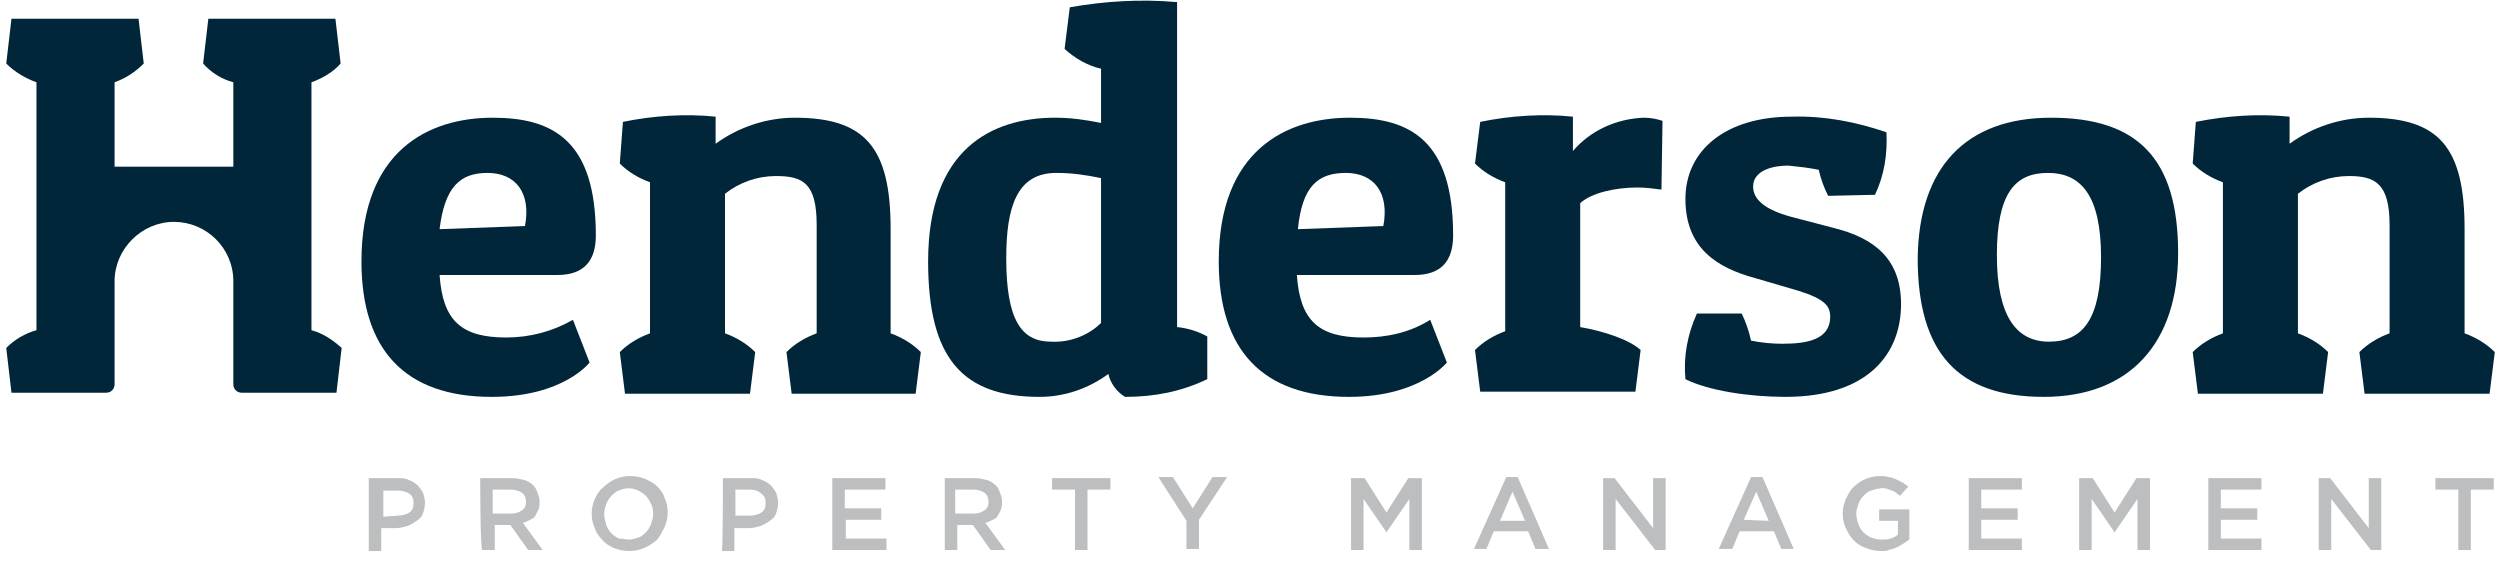
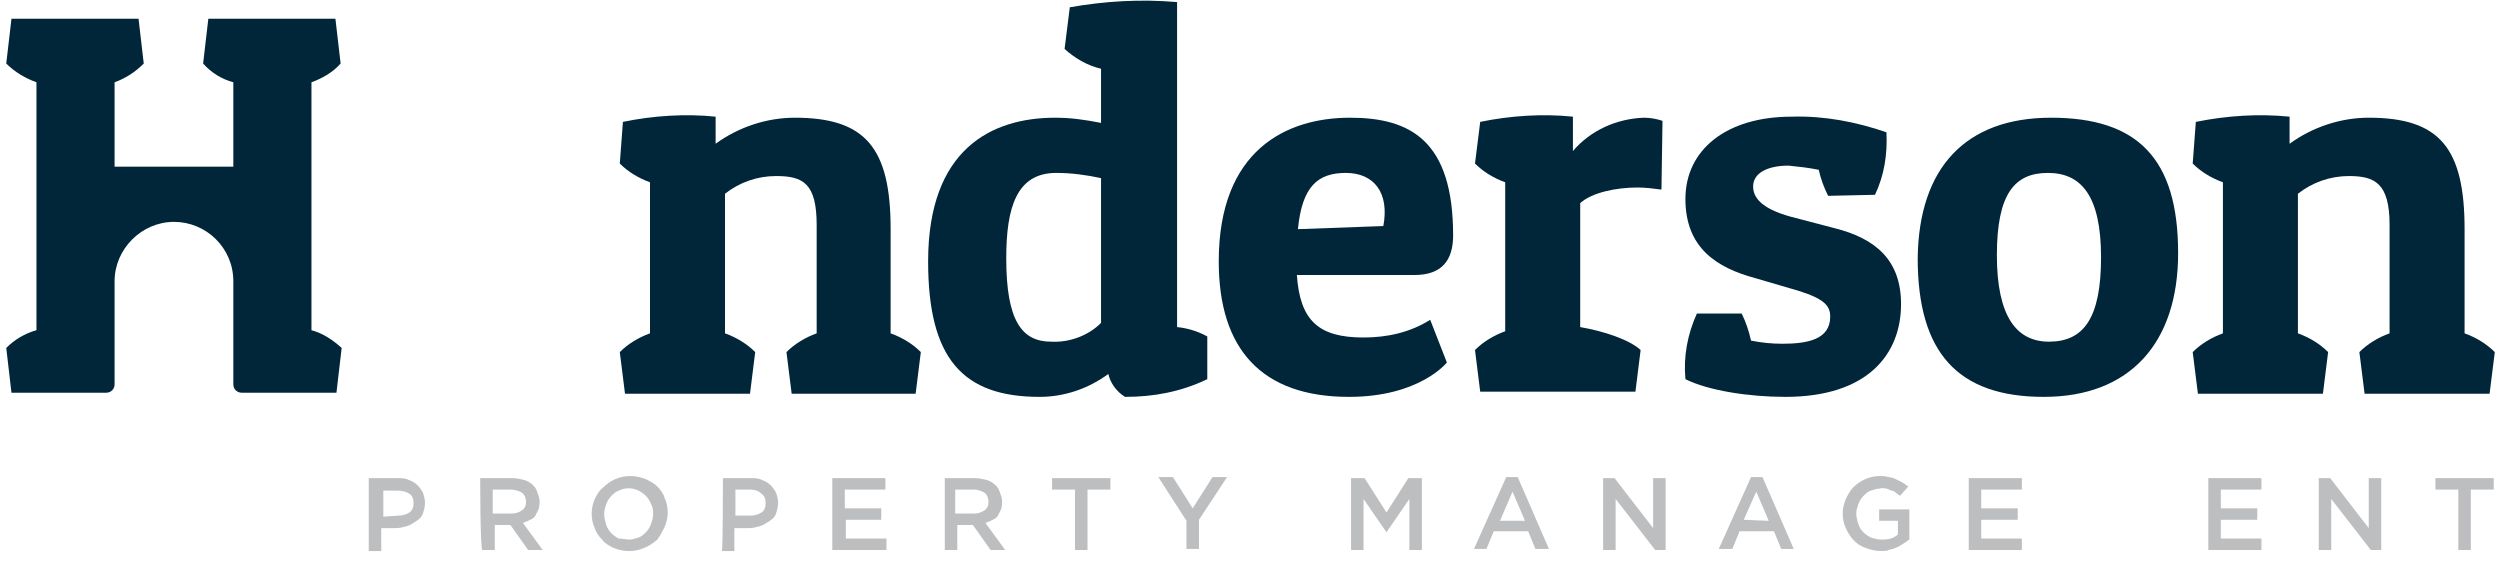
<svg xmlns="http://www.w3.org/2000/svg" width="120px" height="27px" viewBox="0 0 120 27" version="1.1">
  <title>henderson-logo</title>
  <desc>Created with Sketch.</desc>
  <g id="Symbols" stroke="none" stroke-width="1" fill="none" fill-rule="evenodd">
    <g id="molecules-/-header" transform="translate(-24, -24)">
      <g id="henderson-logo" transform="translate(24, 24)">
        <path d="M11.2,15.85 L11.2,13.5 C11.2,11.9 9.9,10.65 8.35,10.65 C6.8,10.65 5.5,11.95 5.5,13.5 L5.5,18.45 C5.5,18.65 5.35,18.85 5.1,18.85 L0.55,18.85 L0.3,16.7 C0.7,16.3 1.2,16 1.75,15.85 L1.75,3.95 C1.2,3.75 0.7,3.45 0.3,3.05 L0.55,0.9 L6.65,0.9 L6.9,3.05 C6.5,3.45 6.05,3.75 5.5,3.95 L5.5,8 L11.2,8 L11.2,3.95 C10.65,3.8 10.15,3.5 9.75,3.05 L10,0.9 L16.1,0.9 L16.35,3.05 C16,3.45 15.5,3.75 14.95,3.95 L14.95,15.85 C15.5,16 15.95,16.3 16.4,16.7 L16.15,18.85 L11.6,18.85 C11.4,18.85 11.2,18.7 11.2,18.45 L11.2,15.85 Z" id="Path" fill="#012639" />
-         <path d="M28.3,17.4 C28.3,17.4 27.05,19.05 23.6,19.05 C19.4,19.05 17.35,16.75 17.35,12.55 C17.35,7.2 20.6,5.65 23.65,5.65 C26.55,5.65 28.6,6.75 28.6,11.3 C28.6,12.5 28.05,13.2 26.75,13.2 L21.1,13.2 C21.25,15.4 22.15,16.2 24.3,16.2 C25.45,16.2 26.55,15.9 27.5,15.35 L28.3,17.4 Z M21.1,11 L25.2,10.85 C25.5,9.25 24.75,8.3 23.4,8.3 C22.1,8.3 21.35,8.95 21.1,11 Z" id="Shape" fill="#012639" fill-rule="nonzero" />
        <path d="M29.9,5.85 C31.35,5.55 32.9,5.45 34.35,5.6 L34.35,6.9 C35.45,6.1 36.8,5.65 38.15,5.65 C41.55,5.65 42.75,7.1 42.75,11 L42.75,16 C43.3,16.2 43.8,16.5 44.2,16.9 L43.95,18.9 L38,18.9 L37.75,16.9 C38.15,16.5 38.65,16.2 39.2,16 L39.2,10.8 C39.2,8.8 38.55,8.45 37.25,8.45 C36.35,8.45 35.5,8.75 34.8,9.3 L34.8,16 C35.35,16.2 35.85,16.5 36.25,16.9 L36,18.9 L30,18.9 L29.75,16.9 C30.15,16.5 30.65,16.2 31.2,16 L31.2,8.75 C30.65,8.55 30.15,8.25 29.75,7.85 L29.9,5.85 Z" id="Path" fill="#012639" />
        <path d="M51.35,0.35 C53.05,0.05 54.75,-0.05 56.5,0.1 L56.5,15.7 C57,15.75 57.5,15.9 57.95,16.15 L57.95,18.2 C56.7,18.8 55.4,19.05 54,19.05 C53.6,18.8 53.3,18.4 53.2,17.95 C52.25,18.65 51.1,19.05 49.9,19.05 C46.2,19.05 44.55,17.2 44.55,12.55 C44.55,7.15 47.6,5.65 50.65,5.65 C51.4,5.65 52.1,5.75 52.85,5.9 L52.85,3.3 C52.2,3.15 51.6,2.8 51.1,2.35 L51.35,0.35 Z M52.85,15.5 L52.85,8.55 C52.15,8.4 51.45,8.3 50.7,8.3 C48.8,8.3 48.3,9.95 48.3,12.4 C48.3,15.4 49.05,16.4 50.45,16.4 C51.35,16.45 52.25,16.1 52.85,15.5 Z" id="Shape" fill="#012639" fill-rule="nonzero" />
        <path d="M69.45,17.4 C69.45,17.4 68.15,19.05 64.75,19.05 C60.55,19.05 58.5,16.75 58.5,12.55 C58.5,7.2 61.75,5.65 64.8,5.65 C67.7,5.65 69.75,6.75 69.75,11.3 C69.75,12.5 69.2,13.2 67.9,13.2 L62.25,13.2 C62.4,15.4 63.3,16.2 65.45,16.2 C66.6,16.2 67.7,15.95 68.65,15.35 L69.45,17.4 Z M62.3,11 L66.4,10.85 C66.7,9.25 65.95,8.3 64.6,8.3 C63.25,8.3 62.5,8.95 62.3,11 Z" id="Shape" fill="#012639" fill-rule="nonzero" />
        <path d="M79.75,9.1 C79.35,9.05 79,9 78.6,9 C77.55,9 76.4,9.25 75.85,9.75 L75.85,15.7 C77,15.9 78.2,16.3 78.75,16.8 L78.5,18.8 L71.05,18.8 L70.8,16.8 C71.2,16.4 71.7,16.1 72.25,15.9 L72.25,8.75 C71.7,8.55 71.2,8.25 70.8,7.85 L71.05,5.85 C72.5,5.55 74.05,5.45 75.5,5.6 L75.5,7.25 C76.35,6.25 77.6,5.7 78.9,5.65 C79.2,5.65 79.5,5.7 79.8,5.8 L79.75,9.1 Z" id="Path" fill="#012639" />
        <path d="M87.75,9.4 C87.55,9 87.4,8.6 87.3,8.15 C86.8,8.05 86.35,8 85.85,7.95 C84.85,7.95 84.15,8.3 84.15,8.95 C84.15,9.45 84.5,10 85.95,10.4 L88.05,10.95 C90.05,11.45 91.25,12.5 91.25,14.6 C91.25,17 89.65,19.05 85.7,19.05 C83.95,19.05 82,18.75 80.9,18.2 C80.8,17.1 81,16.05 81.45,15.05 L83.6,15.05 C83.8,15.45 83.95,15.9 84.05,16.35 C84.55,16.45 85.05,16.5 85.55,16.5 C86.75,16.5 87.85,16.3 87.85,15.2 C87.85,14.7 87.6,14.35 86.3,13.95 L84.25,13.35 C82.4,12.85 80.9,11.9 80.9,9.55 C80.9,7.2 82.85,5.6 86,5.6 C87.55,5.55 89.1,5.85 90.55,6.35 C90.6,7.4 90.45,8.4 90,9.35 L87.75,9.4 Z" id="Path" fill="#012639" />
        <path d="M98.45,5.65 C102.6,5.65 104.55,7.6 104.55,12.15 C104.55,16.45 102.25,19.05 98.1,19.05 C93.95,19.05 92.05,16.9 92.05,12.4 C92.1,8.05 94.35,5.65 98.45,5.65 Z M98.35,16.4 C100,16.4 100.85,15.3 100.85,12.35 C100.85,9.4 99.9,8.3 98.3,8.3 C96.7,8.3 95.85,9.3 95.85,12.25 C95.85,15.2 96.8,16.4 98.35,16.4 Z" id="Shape" fill="#012639" fill-rule="nonzero" />
        <path d="M105.4,5.85 C106.9,5.55 108.4,5.45 109.9,5.6 L109.9,6.9 C111,6.1 112.35,5.65 113.7,5.65 C117.1,5.65 118.3,7.1 118.3,11 L118.3,16 C118.85,16.2 119.35,16.5 119.75,16.9 L119.5,18.9 L113.5,18.9 L113.25,16.9 C113.65,16.5 114.15,16.2 114.7,16 L114.7,10.8 C114.7,8.8 114,8.45 112.75,8.45 C111.85,8.45 111,8.75 110.3,9.3 L110.3,16 C110.85,16.2 111.35,16.5 111.75,16.9 L111.5,18.9 L105.5,18.9 L105.25,16.9 C105.65,16.5 106.15,16.2 106.7,16 L106.7,8.75 C106.15,8.55 105.65,8.25 105.25,7.85 L105.4,5.85 Z" id="Path" fill="#012639" />
        <path d="M17.75,22.95 L19.1,22.95 C19.3,22.95 19.45,22.95 19.65,23.05 C19.8,23.1 19.95,23.2 20.05,23.3 C20.15,23.4 20.25,23.55 20.3,23.65 C20.35,23.8 20.4,23.95 20.4,24.15 C20.4,24.3 20.35,24.5 20.3,24.65 C20.25,24.8 20.15,24.9 20,25 C19.85,25.1 19.7,25.2 19.55,25.25 C19.35,25.3 19.2,25.35 19,25.35 L18.3,25.35 L18.3,26.45 L17.7,26.45 L17.7,22.95 L17.75,22.95 Z M19.1,24.75 C19.3,24.75 19.5,24.7 19.65,24.6 C19.8,24.5 19.85,24.35 19.85,24.15 C19.85,23.95 19.8,23.8 19.65,23.7 C19.5,23.6 19.3,23.55 19.1,23.55 L18.4,23.55 L18.4,24.8 L19.1,24.75 Z" id="Shape" fill="#BCBEC0" fill-rule="nonzero" />
        <path d="M23.05,22.95 L24.6,22.95 C24.8,22.95 25,23 25.2,23.05 C25.35,23.1 25.5,23.2 25.6,23.3 C25.7,23.4 25.75,23.5 25.8,23.65 C25.85,23.8 25.9,23.9 25.9,24.05 C25.9,24.2 25.9,24.3 25.85,24.45 C25.8,24.55 25.75,24.65 25.7,24.75 C25.65,24.85 25.55,24.9 25.45,24.95 C25.35,25 25.25,25.05 25.1,25.1 L26.05,26.4 L25.35,26.4 L24.5,25.2 L23.75,25.2 L23.75,26.4 L23.15,26.4 C23.05,26.35 23.05,22.95 23.05,22.95 Z M24.55,24.65 C24.75,24.65 24.9,24.6 25.05,24.5 C25.2,24.4 25.25,24.25 25.25,24.1 C25.25,23.95 25.2,23.75 25.05,23.65 C24.9,23.55 24.7,23.5 24.5,23.5 L23.65,23.5 L23.65,24.65 L24.55,24.65 Z" id="Shape" fill="#BCBEC0" fill-rule="nonzero" />
        <path d="M30.2,26.45 C29.95,26.45 29.7,26.4 29.45,26.3 C29.25,26.2 29.05,26.1 28.9,25.9 C28.75,25.75 28.6,25.55 28.55,25.35 C28.45,25.15 28.4,24.9 28.4,24.65 C28.4,24.4 28.45,24.2 28.55,23.95 C28.65,23.75 28.75,23.55 28.95,23.4 C29.3,23.05 29.75,22.85 30.25,22.85 C30.5,22.85 30.75,22.9 31,23 C31.2,23.1 31.4,23.2 31.55,23.35 C31.7,23.5 31.85,23.7 31.9,23.9 C32,24.1 32.05,24.35 32.05,24.6 C32.05,24.85 32,25.05 31.9,25.3 C31.8,25.5 31.7,25.7 31.55,25.9 C31.15,26.25 30.7,26.45 30.2,26.45 Z M30.2,25.9 C30.35,25.9 30.5,25.85 30.65,25.8 C30.8,25.75 30.9,25.65 31,25.55 C31.1,25.45 31.2,25.3 31.25,25.15 C31.3,25 31.35,24.85 31.35,24.7 C31.35,24.55 31.35,24.35 31.25,24.2 C31.2,24.05 31.1,23.9 31,23.8 C30.9,23.7 30.75,23.6 30.65,23.55 C30.35,23.4 30,23.4 29.7,23.55 C29.55,23.6 29.45,23.7 29.35,23.8 C29.25,23.9 29.15,24.05 29.1,24.2 C29.05,24.35 29,24.5 29,24.7 C29,24.85 29.05,25 29.1,25.2 C29.15,25.35 29.25,25.5 29.35,25.6 C29.45,25.7 29.6,25.8 29.7,25.85 C29.9,25.85 30.05,25.9 30.2,25.9 Z" id="Shape" fill="#BCBEC0" fill-rule="nonzero" />
        <path d="M34.7,22.95 L36.05,22.95 C36.25,22.95 36.4,22.95 36.6,23.05 C36.75,23.1 36.9,23.2 37,23.3 C37.1,23.4 37.2,23.55 37.25,23.65 C37.3,23.8 37.35,23.95 37.35,24.15 C37.35,24.3 37.3,24.5 37.25,24.65 C37.2,24.8 37.1,24.9 36.95,25 C36.8,25.1 36.65,25.2 36.5,25.25 C36.3,25.3 36.15,25.35 35.95,25.35 L35.25,25.35 L35.25,26.45 L34.65,26.45 C34.7,26.35 34.7,22.95 34.7,22.95 Z M36,24.75 C36.2,24.75 36.4,24.7 36.55,24.6 C36.7,24.5 36.75,24.35 36.75,24.15 C36.75,23.95 36.7,23.8 36.55,23.7 C36.4,23.55 36.2,23.5 36,23.5 L35.3,23.5 L35.3,24.75 L36,24.75 Z" id="Shape" fill="#BCBEC0" fill-rule="nonzero" />
        <polygon id="Path" fill="#BCBEC0" points="39.95 22.95 42.5 22.95 42.5 23.5 40.55 23.5 40.55 24.4 42.3 24.4 42.3 24.95 40.6 24.95 40.6 25.85 42.55 25.85 42.55 26.4 39.95 26.4 39.95 22.95" />
        <path d="M45.25,22.95 L46.8,22.95 C47,22.95 47.2,23 47.4,23.05 C47.55,23.1 47.7,23.2 47.8,23.3 C47.9,23.4 47.95,23.5 48,23.65 C48.05,23.8 48.1,23.9 48.1,24.05 C48.1,24.2 48.1,24.3 48.05,24.45 C48,24.55 47.95,24.65 47.9,24.75 C47.85,24.85 47.75,24.9 47.65,24.95 C47.55,25 47.45,25.05 47.3,25.1 L48.25,26.4 L47.55,26.4 L46.7,25.2 L45.95,25.2 L45.95,26.4 L45.35,26.4 L45.35,22.95 L45.25,22.95 Z M46.75,24.65 C46.95,24.65 47.1,24.6 47.25,24.5 C47.4,24.4 47.45,24.25 47.45,24.1 C47.45,23.95 47.4,23.75 47.25,23.65 C47.1,23.55 46.9,23.5 46.75,23.5 L45.85,23.5 L45.85,24.65 L46.75,24.65 Z" id="Shape" fill="#BCBEC0" fill-rule="nonzero" />
        <polygon id="Path" fill="#BCBEC0" points="51.6 23.5 50.5 23.5 50.5 22.95 53.3 22.95 53.3 23.5 52.2 23.5 52.2 26.4 51.6 26.4" />
        <path d="M56.95,25 L55.6,22.9 L56.3,22.9 L57.25,24.4 L58.2,22.9 L58.9,22.9 L57.55,24.95 L57.55,26.35 L56.95,26.35 C56.95,26.35 56.95,25 56.95,25 Z" id="Path" fill="#BCBEC0" />
        <polygon id="Path" fill="#BCBEC0" points="64.85 22.95 65.5 22.95 66.55 24.6 67.6 22.95 68.25 22.95 68.25 26.4 67.65 26.4 67.65 23.95 66.55 25.55 66.55 25.55 65.45 23.95 65.45 26.4 64.85 26.4" />
        <path d="M72.3,22.9 L72.85,22.9 L74.35,26.35 L73.7,26.35 L73.35,25.5 L71.7,25.5 L71.35,26.35 L70.75,26.35 L72.3,22.9 Z M73.2,25 L72.6,23.6 L72,25 L73.2,25 Z" id="Shape" fill="#BCBEC0" fill-rule="nonzero" />
        <polygon id="Path" fill="#BCBEC0" points="76.95 22.95 77.5 22.95 79.35 25.35 79.35 22.95 79.95 22.95 79.95 26.4 79.45 26.4 77.55 23.95 77.55 26.4 76.95 26.4" />
        <path d="M84.05,22.9 L84.6,22.9 L86.1,26.35 L85.5,26.35 L85.15,25.5 L83.5,25.5 L83.15,26.35 L82.5,26.35 L84.05,22.9 Z M84.9,25 L84.3,23.6 L83.7,24.95 L84.9,25 Z" id="Shape" fill="#BCBEC0" fill-rule="nonzero" />
        <path d="M90.3,26.45 C90.05,26.45 89.8,26.4 89.55,26.3 C89.1,26.15 88.8,25.8 88.6,25.35 C88.5,25.15 88.45,24.9 88.45,24.65 C88.45,24.4 88.5,24.2 88.6,23.95 C88.7,23.75 88.8,23.55 88.95,23.4 C89.3,23.05 89.75,22.85 90.25,22.85 C90.4,22.85 90.5,22.85 90.65,22.9 C90.75,22.9 90.9,22.95 91,23 C91.1,23.05 91.2,23.1 91.3,23.15 C91.4,23.2 91.5,23.3 91.6,23.35 L91.2,23.8 C91.15,23.75 91.05,23.7 91,23.65 C90.95,23.6 90.85,23.55 90.8,23.55 C90.7,23.5 90.65,23.5 90.55,23.45 C90.45,23.45 90.35,23.4 90.25,23.45 C90.1,23.45 89.95,23.5 89.8,23.55 C89.65,23.6 89.55,23.7 89.45,23.8 C89.35,23.9 89.25,24.05 89.2,24.2 C89.15,24.35 89.1,24.5 89.1,24.65 C89.1,24.8 89.15,25 89.2,25.15 C89.3,25.45 89.5,25.65 89.8,25.8 C89.95,25.85 90.15,25.9 90.3,25.9 C90.45,25.9 90.6,25.9 90.75,25.85 C90.9,25.8 91,25.75 91.1,25.65 L91.1,25 L90.2,25 L90.2,24.45 L91.65,24.45 L91.65,25.9 C91.55,25.95 91.45,26.05 91.35,26.1 C91.15,26.25 90.9,26.35 90.65,26.4 C90.6,26.45 90.45,26.45 90.3,26.45 Z" id="Path" fill="#BCBEC0" />
        <polygon id="Path" fill="#BCBEC0" points="94.5 22.95 97.05 22.95 97.05 23.5 95.1 23.5 95.1 24.4 96.85 24.4 96.85 24.95 95.1 24.95 95.1 25.85 97.05 25.85 97.05 26.4 94.5 26.4" />
-         <polygon id="Path" fill="#BCBEC0" points="99.8 22.95 100.45 22.95 101.5 24.6 102.55 22.95 103.2 22.95 103.2 26.4 102.6 26.4 102.6 23.95 101.5 25.55 101.5 25.55 100.4 23.95 100.4 26.4 99.8 26.4" />
        <polygon id="Path" fill="#BCBEC0" points="106 22.95 108.55 22.95 108.55 23.5 106.6 23.5 106.6 24.4 108.35 24.4 108.35 24.95 106.6 24.95 106.6 25.85 108.55 25.85 108.55 26.4 106 26.4" />
        <polygon id="Path" fill="#BCBEC0" points="111.3 22.95 111.85 22.95 113.7 25.35 113.7 22.95 114.3 22.95 114.3 26.4 113.8 26.4 111.9 23.95 111.9 26.4 111.3 26.4" />
        <polygon id="Path" fill="#BCBEC0" points="118 23.5 116.9 23.5 116.9 22.95 119.7 22.95 119.7 23.5 118.6 23.5 118.6 26.4 118 26.4" />
      </g>
    </g>
  </g>
</svg>